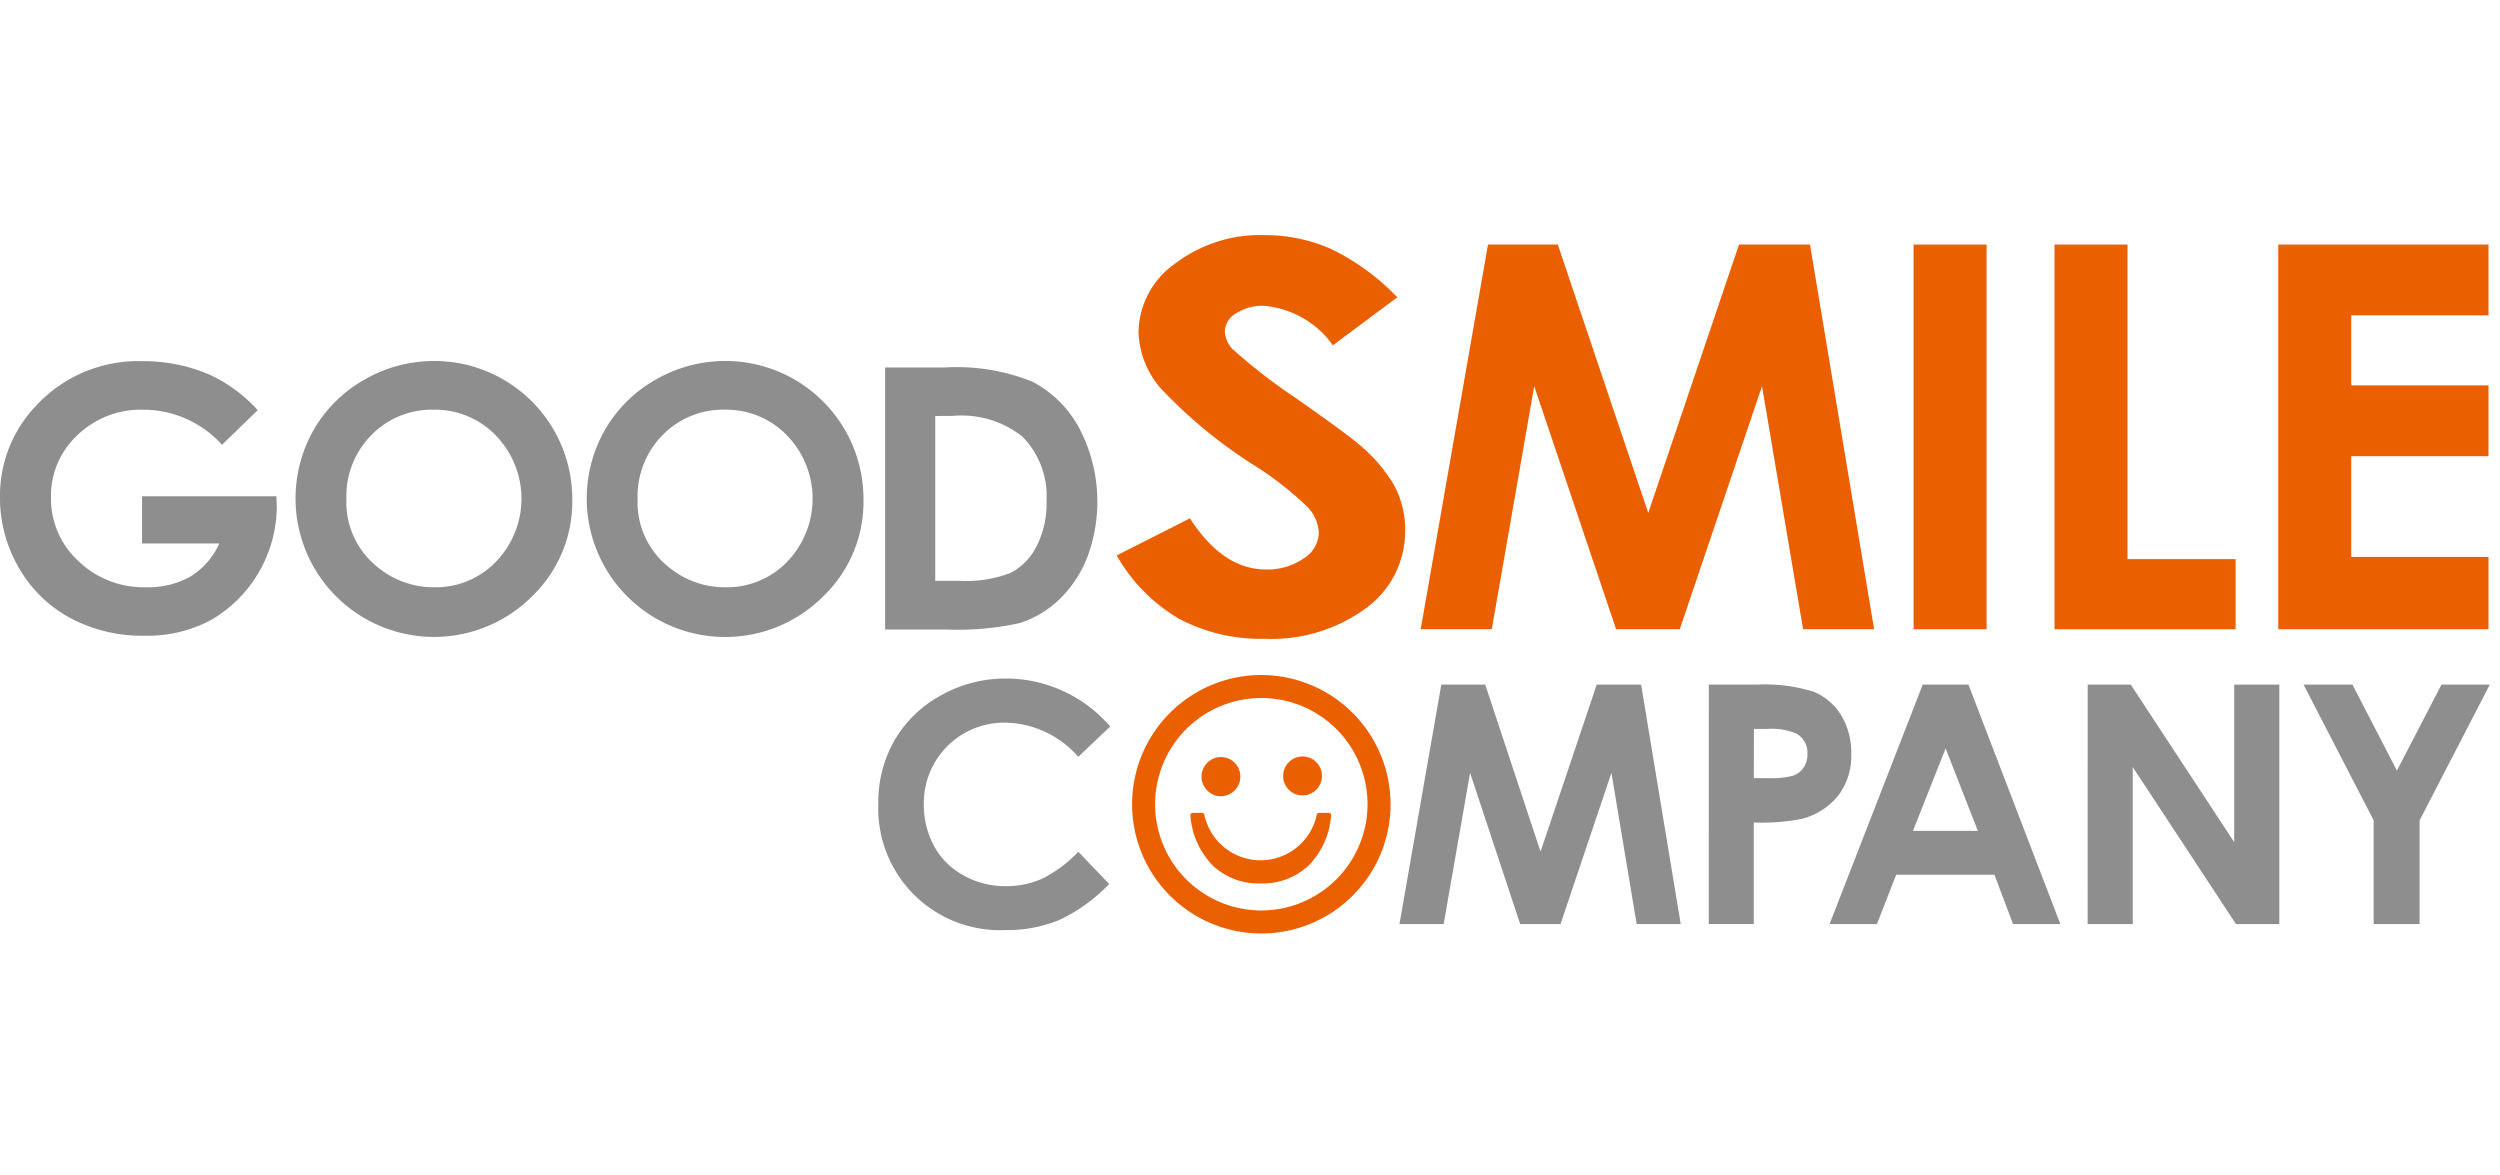
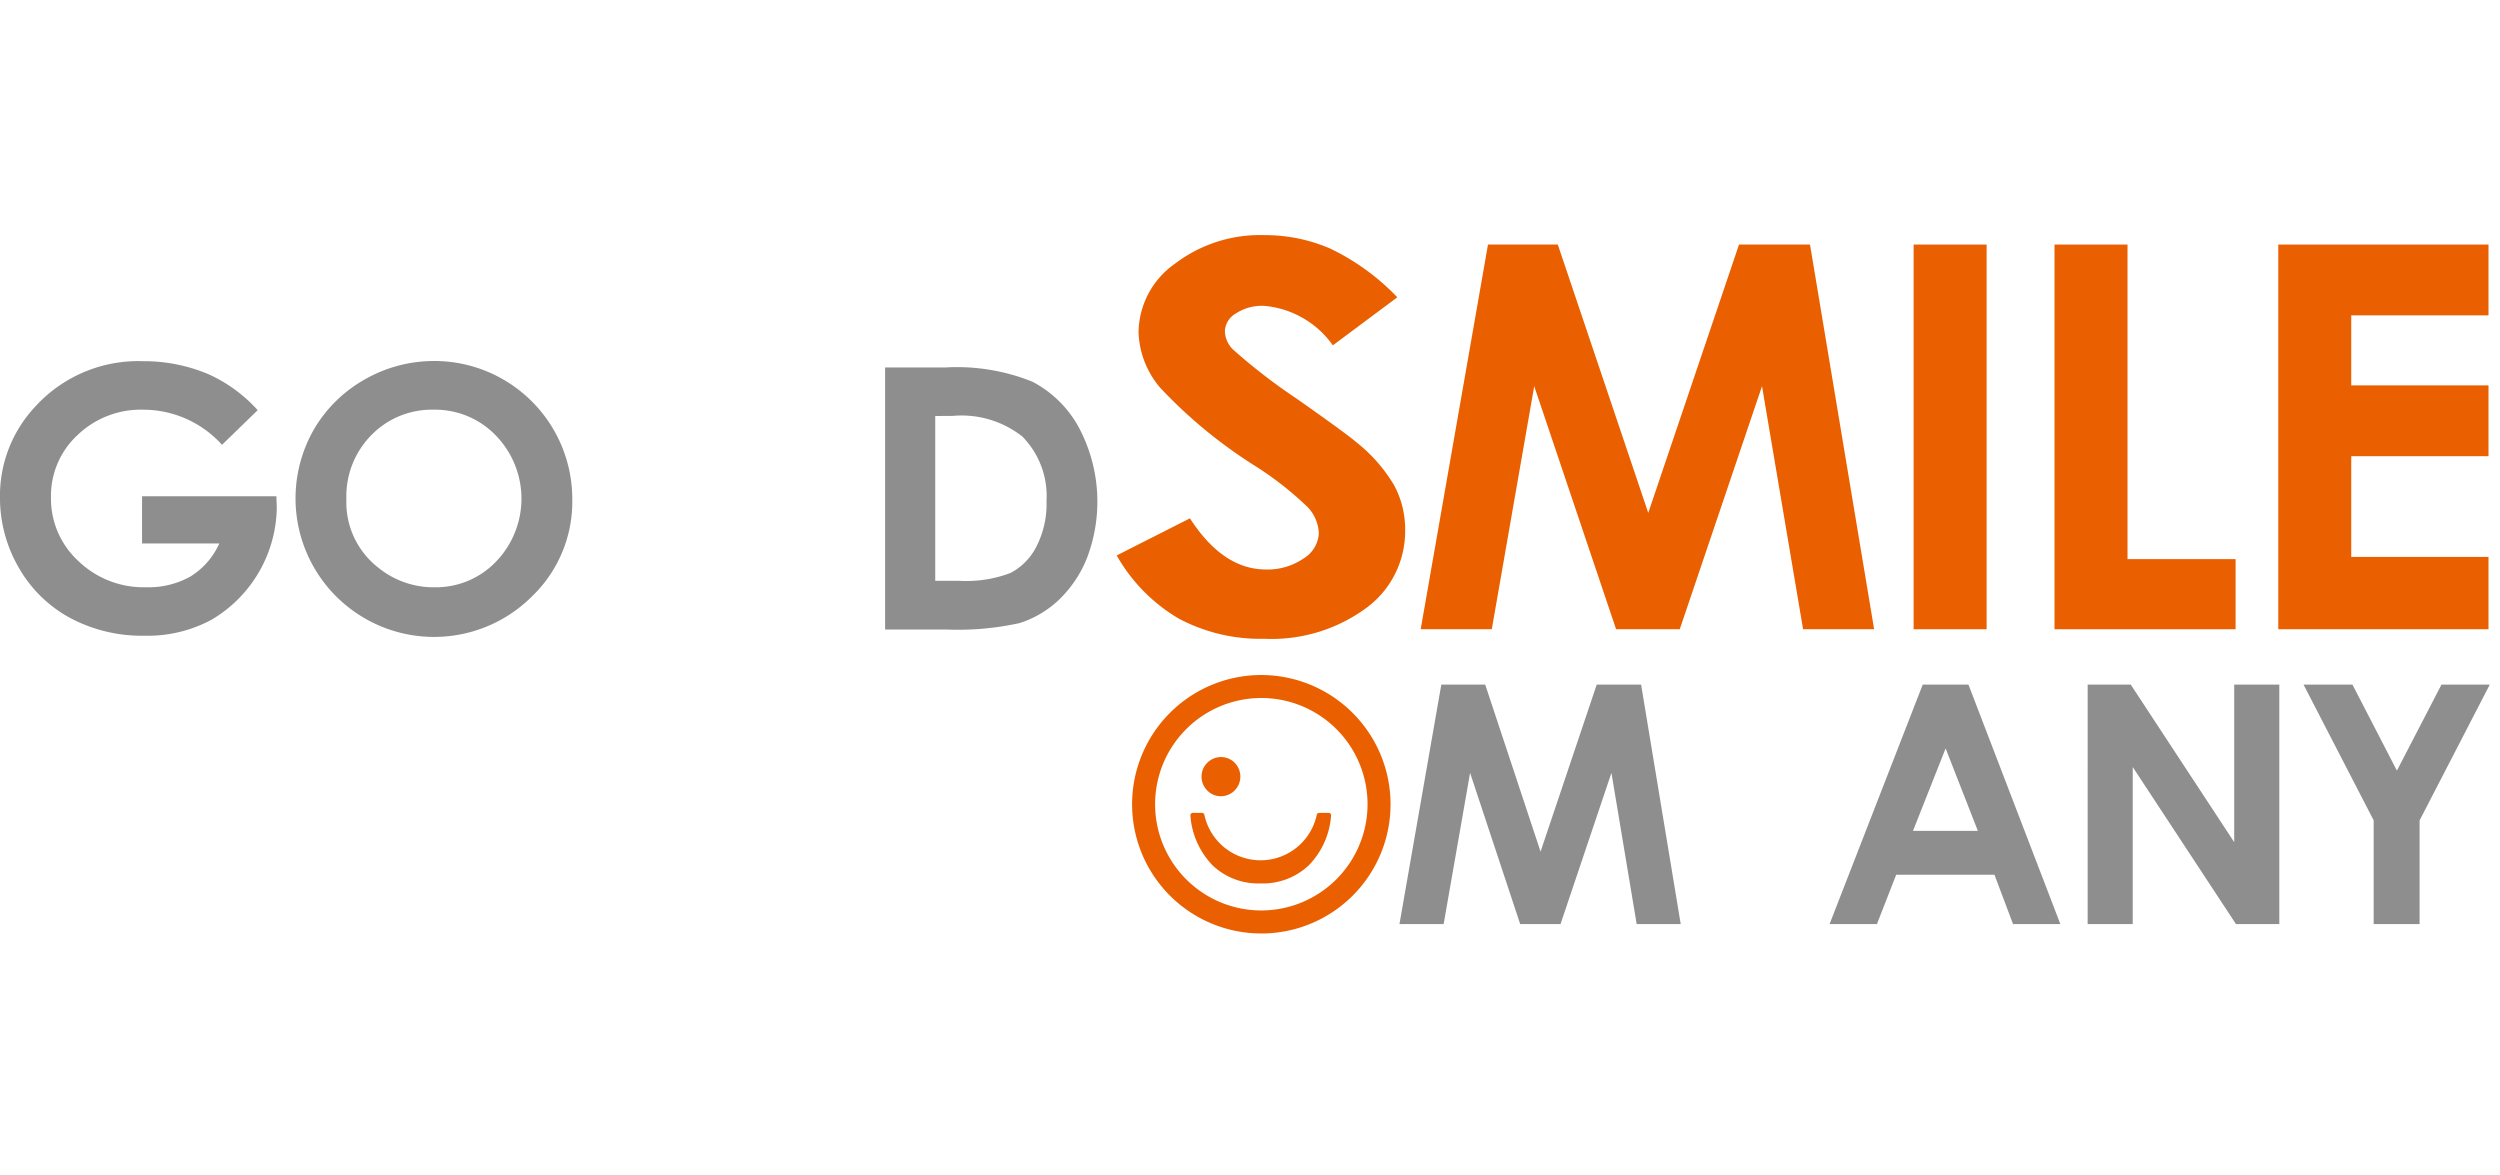
<svg xmlns="http://www.w3.org/2000/svg" width="117" height="55" viewBox="0 0 117 55">
  <g id="gsc" transform="translate(-514 -6146)">
    <g id="グループ_144" data-name="グループ 144" transform="translate(514 6157)">
      <g id="グループ_143" data-name="グループ 143" transform="translate(52.981 20.591)">
        <path id="パス_270" data-name="パス 270" d="M307.468,208.092h-.44a.12.12,0,0,0-.115.094,2.689,2.689,0,0,1-5.259,0,.119.119,0,0,0-.117-.094h-.42a.117.117,0,0,0-.117.132,3.743,3.743,0,0,0,1.041,2.329,3.1,3.1,0,0,0,2.24.842,3.133,3.133,0,0,0,2.255-.842,3.708,3.708,0,0,0,1.047-2.329.108.108,0,0,0-.027-.093A.115.115,0,0,0,307.468,208.092Z" transform="translate(-298.27 -201.642)" fill="#ea6000" />
        <path id="パス_271" data-name="パス 271" d="M304.319,197.854a.915.915,0,0,0,.643-.27.923.923,0,0,0,.007-1.292.9.9,0,0,0-.65-.272.917.917,0,0,0-.644,1.559A.879.879,0,0,0,304.319,197.854Z" transform="translate(-300.162 -192.181)" fill="#ea6000" />
-         <path id="パス_272" data-name="パス 272" d="M321.982,197.711a.909.909,0,0,0,.909-.913.911.911,0,0,0-.909-.912.915.915,0,0,0-.908.912.89.89,0,0,0,.265.645A.87.87,0,0,0,321.982,197.711Z" transform="translate(-314.004 -192.076)" fill="#ea6000" />
        <path id="パス_273" data-name="パス 273" d="M294.436,178.271a6.048,6.048,0,1,0,6.046,6.048A6.056,6.056,0,0,0,294.436,178.271Zm0,11.018a4.971,4.971,0,1,1,4.969-4.969A4.977,4.977,0,0,1,294.436,189.289Z" transform="translate(-288.385 -178.271)" fill="#ea6000" />
      </g>
      <path id="パス_274" data-name="パス 274" d="M55.477,112.622l-1.67,1.621a4.968,4.968,0,0,0-3.69-1.643,4.273,4.273,0,0,0-3.078,1.193,3.87,3.87,0,0,0-1.236,2.9,3.964,3.964,0,0,0,1.282,2.99,4.4,4.4,0,0,0,3.17,1.226,4.019,4.019,0,0,0,2.071-.5,3.486,3.486,0,0,0,1.354-1.548H50.065v-2.209h6.287l.019.514a6.191,6.191,0,0,1-3.042,5.257,6.309,6.309,0,0,1-3.159.755,7.149,7.149,0,0,1-3.462-.827A6.119,6.119,0,0,1,44.3,120a6.511,6.511,0,0,1-.884-3.3,6.085,6.085,0,0,1,1.638-4.231,6.518,6.518,0,0,1,5.043-2.14,7.82,7.82,0,0,1,3.042.594A6.955,6.955,0,0,1,55.477,112.622Z" transform="translate(-43.417 -104.426)" fill="#8e8e8f" />
      <path id="パス_275" data-name="パス 275" d="M113.837,112.6a3.945,3.945,0,0,0-2.909,1.179,4.066,4.066,0,0,0-1.179,3,3.872,3.872,0,0,0,1.488,3.209,4.11,4.11,0,0,0,2.642.923,3.9,3.9,0,0,0,2.872-1.2,4.243,4.243,0,0,0-.009-5.905A3.94,3.94,0,0,0,113.837,112.6Zm.031-2.28a6.46,6.46,0,0,1,6.453,6.472,6.146,6.146,0,0,1-1.876,4.536,6.484,6.484,0,0,1-10.214-7.808,6.365,6.365,0,0,1,2.379-2.337A6.521,6.521,0,0,1,113.868,110.321Z" transform="translate(-93.538 -104.426)" fill="#8e8e8f" />
-       <path id="パス_276" data-name="パス 276" d="M176.846,112.6a3.937,3.937,0,0,0-2.908,1.179,4.066,4.066,0,0,0-1.179,3,3.875,3.875,0,0,0,1.483,3.209,4.119,4.119,0,0,0,2.648.923,3.9,3.9,0,0,0,2.872-1.2,4.254,4.254,0,0,0-.01-5.905A3.941,3.941,0,0,0,176.846,112.6Zm.029-2.28a6.462,6.462,0,0,1,6.455,6.472,6.129,6.129,0,0,1-1.877,4.536,6.481,6.481,0,0,1-10.209-7.808,6.34,6.34,0,0,1,2.377-2.337A6.5,6.5,0,0,1,176.875,110.321Z" transform="translate(-142.919 -104.426)" fill="#8e8e8f" />
      <path id="パス_277" data-name="パス 277" d="M237.29,113.987V121.7h1.119a5.834,5.834,0,0,0,2.4-.366,2.83,2.83,0,0,0,1.215-1.235,4.359,4.359,0,0,0,.474-2.13,3.973,3.973,0,0,0-1.127-3.018,4.592,4.592,0,0,0-3.259-.969Zm-2.346-2.272h2.822a9.464,9.464,0,0,1,4.064.663,5.229,5.229,0,0,1,2.185,2.152,7.391,7.391,0,0,1,.38,6.094,5.539,5.539,0,0,1-1.325,1.973,4.77,4.77,0,0,1-1.839,1.083,13.462,13.462,0,0,1-3.42.3h-2.867Z" transform="translate(-193.521 -105.518)" fill="#8e8e8f" />
      <path id="パス_278" data-name="パス 278" d="M298.217,85.977,295.2,88.226a4.4,4.4,0,0,0-3.234-1.849,2.241,2.241,0,0,0-1.313.361,1.011,1.011,0,0,0-.507.813,1.263,1.263,0,0,0,.361.852,26.657,26.657,0,0,0,2.984,2.308q2.329,1.636,2.825,2.064a7.286,7.286,0,0,1,1.751,2,4.339,4.339,0,0,1,.516,2.1,4.45,4.45,0,0,1-1.826,3.647,7.48,7.48,0,0,1-4.76,1.437,8.13,8.13,0,0,1-4-.94,7.992,7.992,0,0,1-2.913-2.96l3.427-1.737q1.544,2.393,3.556,2.394a2.975,2.975,0,0,0,1.762-.515,1.463,1.463,0,0,0,.714-1.189,1.887,1.887,0,0,0-.531-1.224,15.611,15.611,0,0,0-2.375-1.871,22.57,22.57,0,0,1-4.513-3.7,4.214,4.214,0,0,1-1.018-2.6,3.981,3.981,0,0,1,1.7-3.209,6.572,6.572,0,0,1,4.2-1.34,7.692,7.692,0,0,1,3.059.624A10.821,10.821,0,0,1,298.217,85.977Z" transform="translate(-232.822 -83.064)" fill="#ea6000" />
      <path id="パス_279" data-name="パス 279" d="M354.006,85.123h3.267l4.233,12.558,4.248-12.558h3.322l3,18h-3.324l-1.922-11.372-3.848,11.372H360l-3.831-11.372-1.985,11.372h-3.327Z" transform="translate(-284.368 -84.678)" fill="#ea6000" />
      <rect id="長方形_73" data-name="長方形 73" width="3.417" height="18.004" transform="translate(89.557 0.445)" fill="#ea6000" />
      <path id="パス_280" data-name="パス 280" d="M487.991,85.123h3.417V99.845h5.058v3.282h-8.475Z" transform="translate(-391.84 -84.678)" fill="#ea6000" />
      <path id="パス_281" data-name="パス 281" d="M536.409,85.123h9.839v3.314h-6.424v3.277h6.424v3.314h-6.424v4.714h6.424v3.384h-9.839Z" transform="translate(-429.786 -84.678)" fill="#ea6000" />
-       <path id="パス_282" data-name="パス 282" d="M244.315,181.291l-1.493,1.416a4.625,4.625,0,0,0-3.427-1.6,3.76,3.76,0,0,0-3.8,3.8,4.042,4.042,0,0,0,.488,1.992,3.444,3.444,0,0,0,1.377,1.36,3.963,3.963,0,0,0,1.981.5,4.04,4.04,0,0,0,1.692-.35,6.012,6.012,0,0,0,1.691-1.26l1.445,1.509a7.835,7.835,0,0,1-2.344,1.688,6.4,6.4,0,0,1-2.519.469,5.7,5.7,0,0,1-5.942-5.907,5.849,5.849,0,0,1,.758-2.975,5.627,5.627,0,0,1,2.171-2.1,6.15,6.15,0,0,1,3.042-.792,6.441,6.441,0,0,1,4.881,2.246Z" transform="translate(-192.36 -158.287)" fill="#8e8e8f" />
      <path id="パス_283" data-name="パス 283" d="M348.2,180.349h2.055l2.59,7.816,2.628-7.816h2.078l1.853,11.205h-2.061l-1.181-7.075-2.382,7.075h-1.889l-2.344-7.075-1.237,7.075h-2.068Z" transform="translate(-280.747 -159.309)" fill="#8e8e8f" />
-       <path id="パス_284" data-name="パス 284" d="M415.289,184.726h.7a3.85,3.85,0,0,0,1.126-.112,1,1,0,0,0,.5-.378,1.078,1.078,0,0,0,.182-.643,1.022,1.022,0,0,0-.51-.948,2.947,2.947,0,0,0-1.378-.222h-.617Zm-2.107-4.377h2.269a7.586,7.586,0,0,1,2.647.337,2.733,2.733,0,0,1,1.282,1.1,3.388,3.388,0,0,1,.469,1.812,3.057,3.057,0,0,1-.612,1.947,3.225,3.225,0,0,1-1.677,1.081,9.67,9.67,0,0,1-2.272.175v4.752h-2.107Z" transform="translate(-333.21 -159.309)" fill="#8e8e8f" />
      <path id="パス_285" data-name="パス 285" d="M444.762,183.334l-1.527,3.858h3.035Zm-1.072-2.985h2.141l4.3,11.205h-2.214l-.869-2.306h-4.6l-.9,2.306h-2.216Z" transform="translate(-353.707 -159.309)" fill="#8e8e8f" />
      <path id="パス_286" data-name="パス 286" d="M495.167,180.349h2.016l4.842,7.374v-7.374h2.111v11.205h-2.03l-4.83-7.347v7.347h-2.11Z" transform="translate(-397.464 -159.309)" fill="#8e8e8f" />
      <path id="パス_287" data-name="パス 287" d="M541.883,180.349h2.289l2.08,4.025,2.086-4.025h2.26l-3.284,6.355v4.85h-2.15V186.7Z" transform="translate(-434.077 -159.309)" fill="#8e8e8f" />
    </g>
    <rect id="長方形_95" data-name="長方形 95" width="117" height="55" transform="translate(514 6146)" fill="none" />
  </g>
</svg>